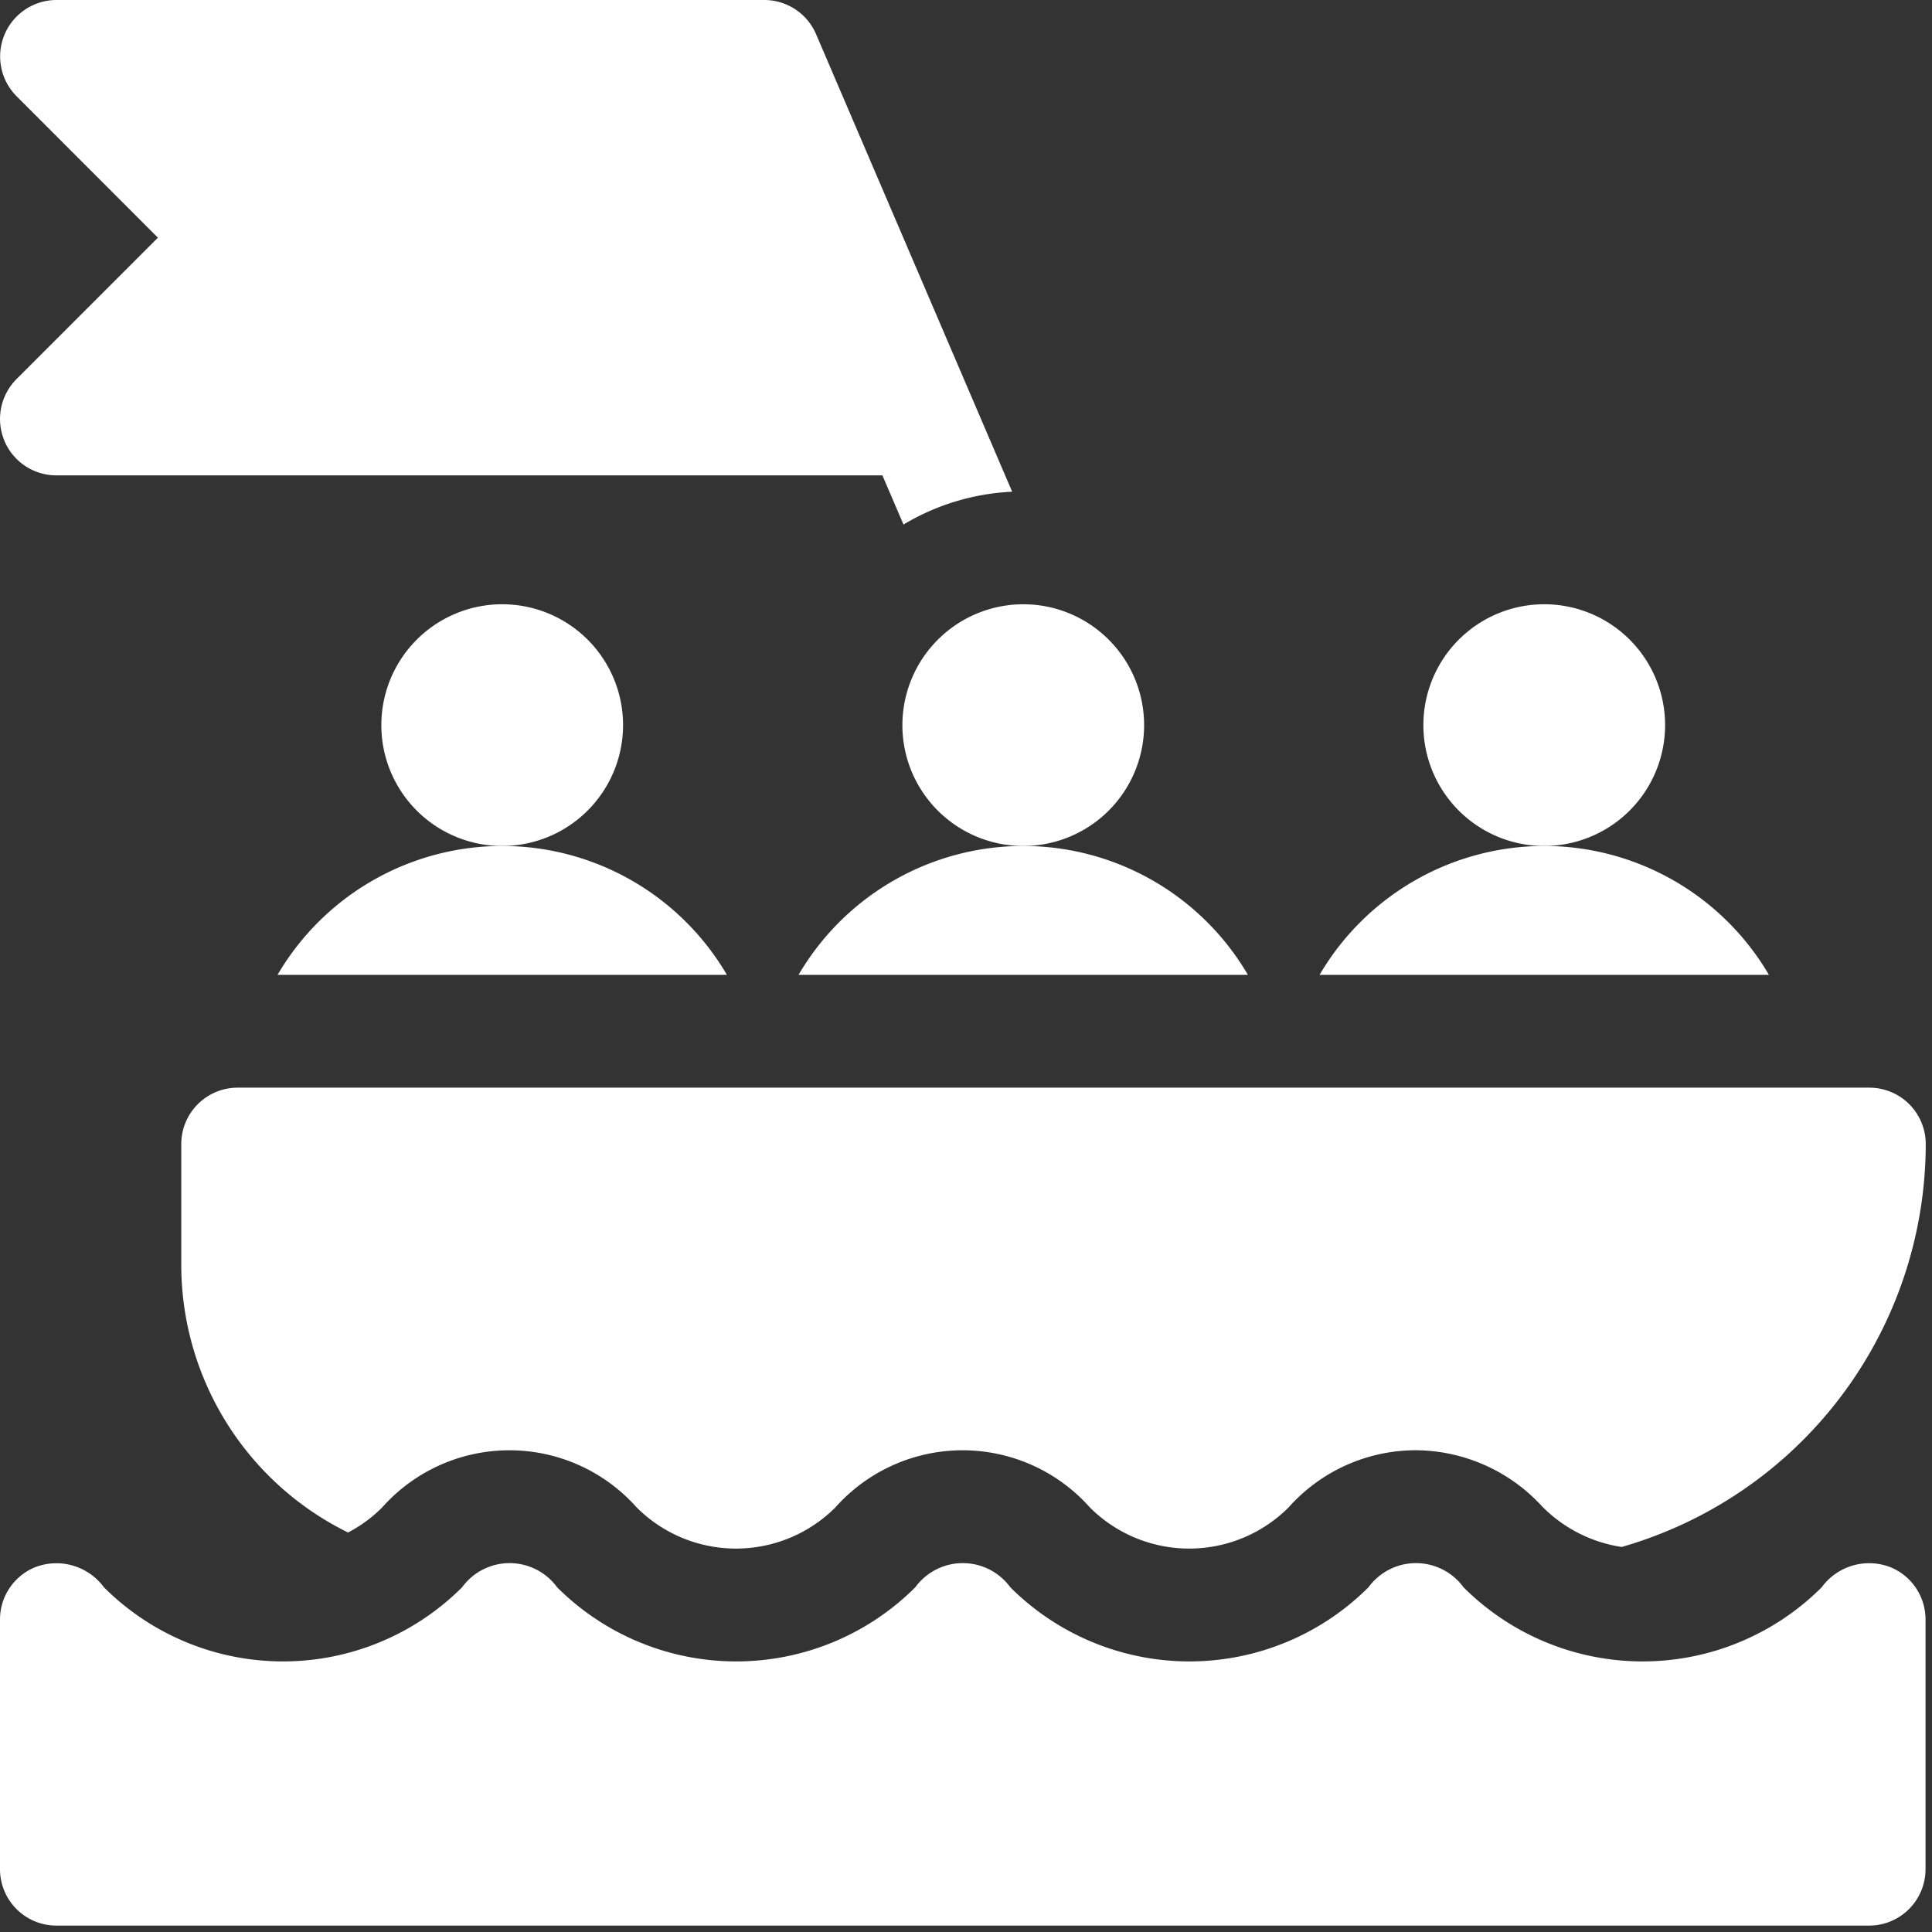
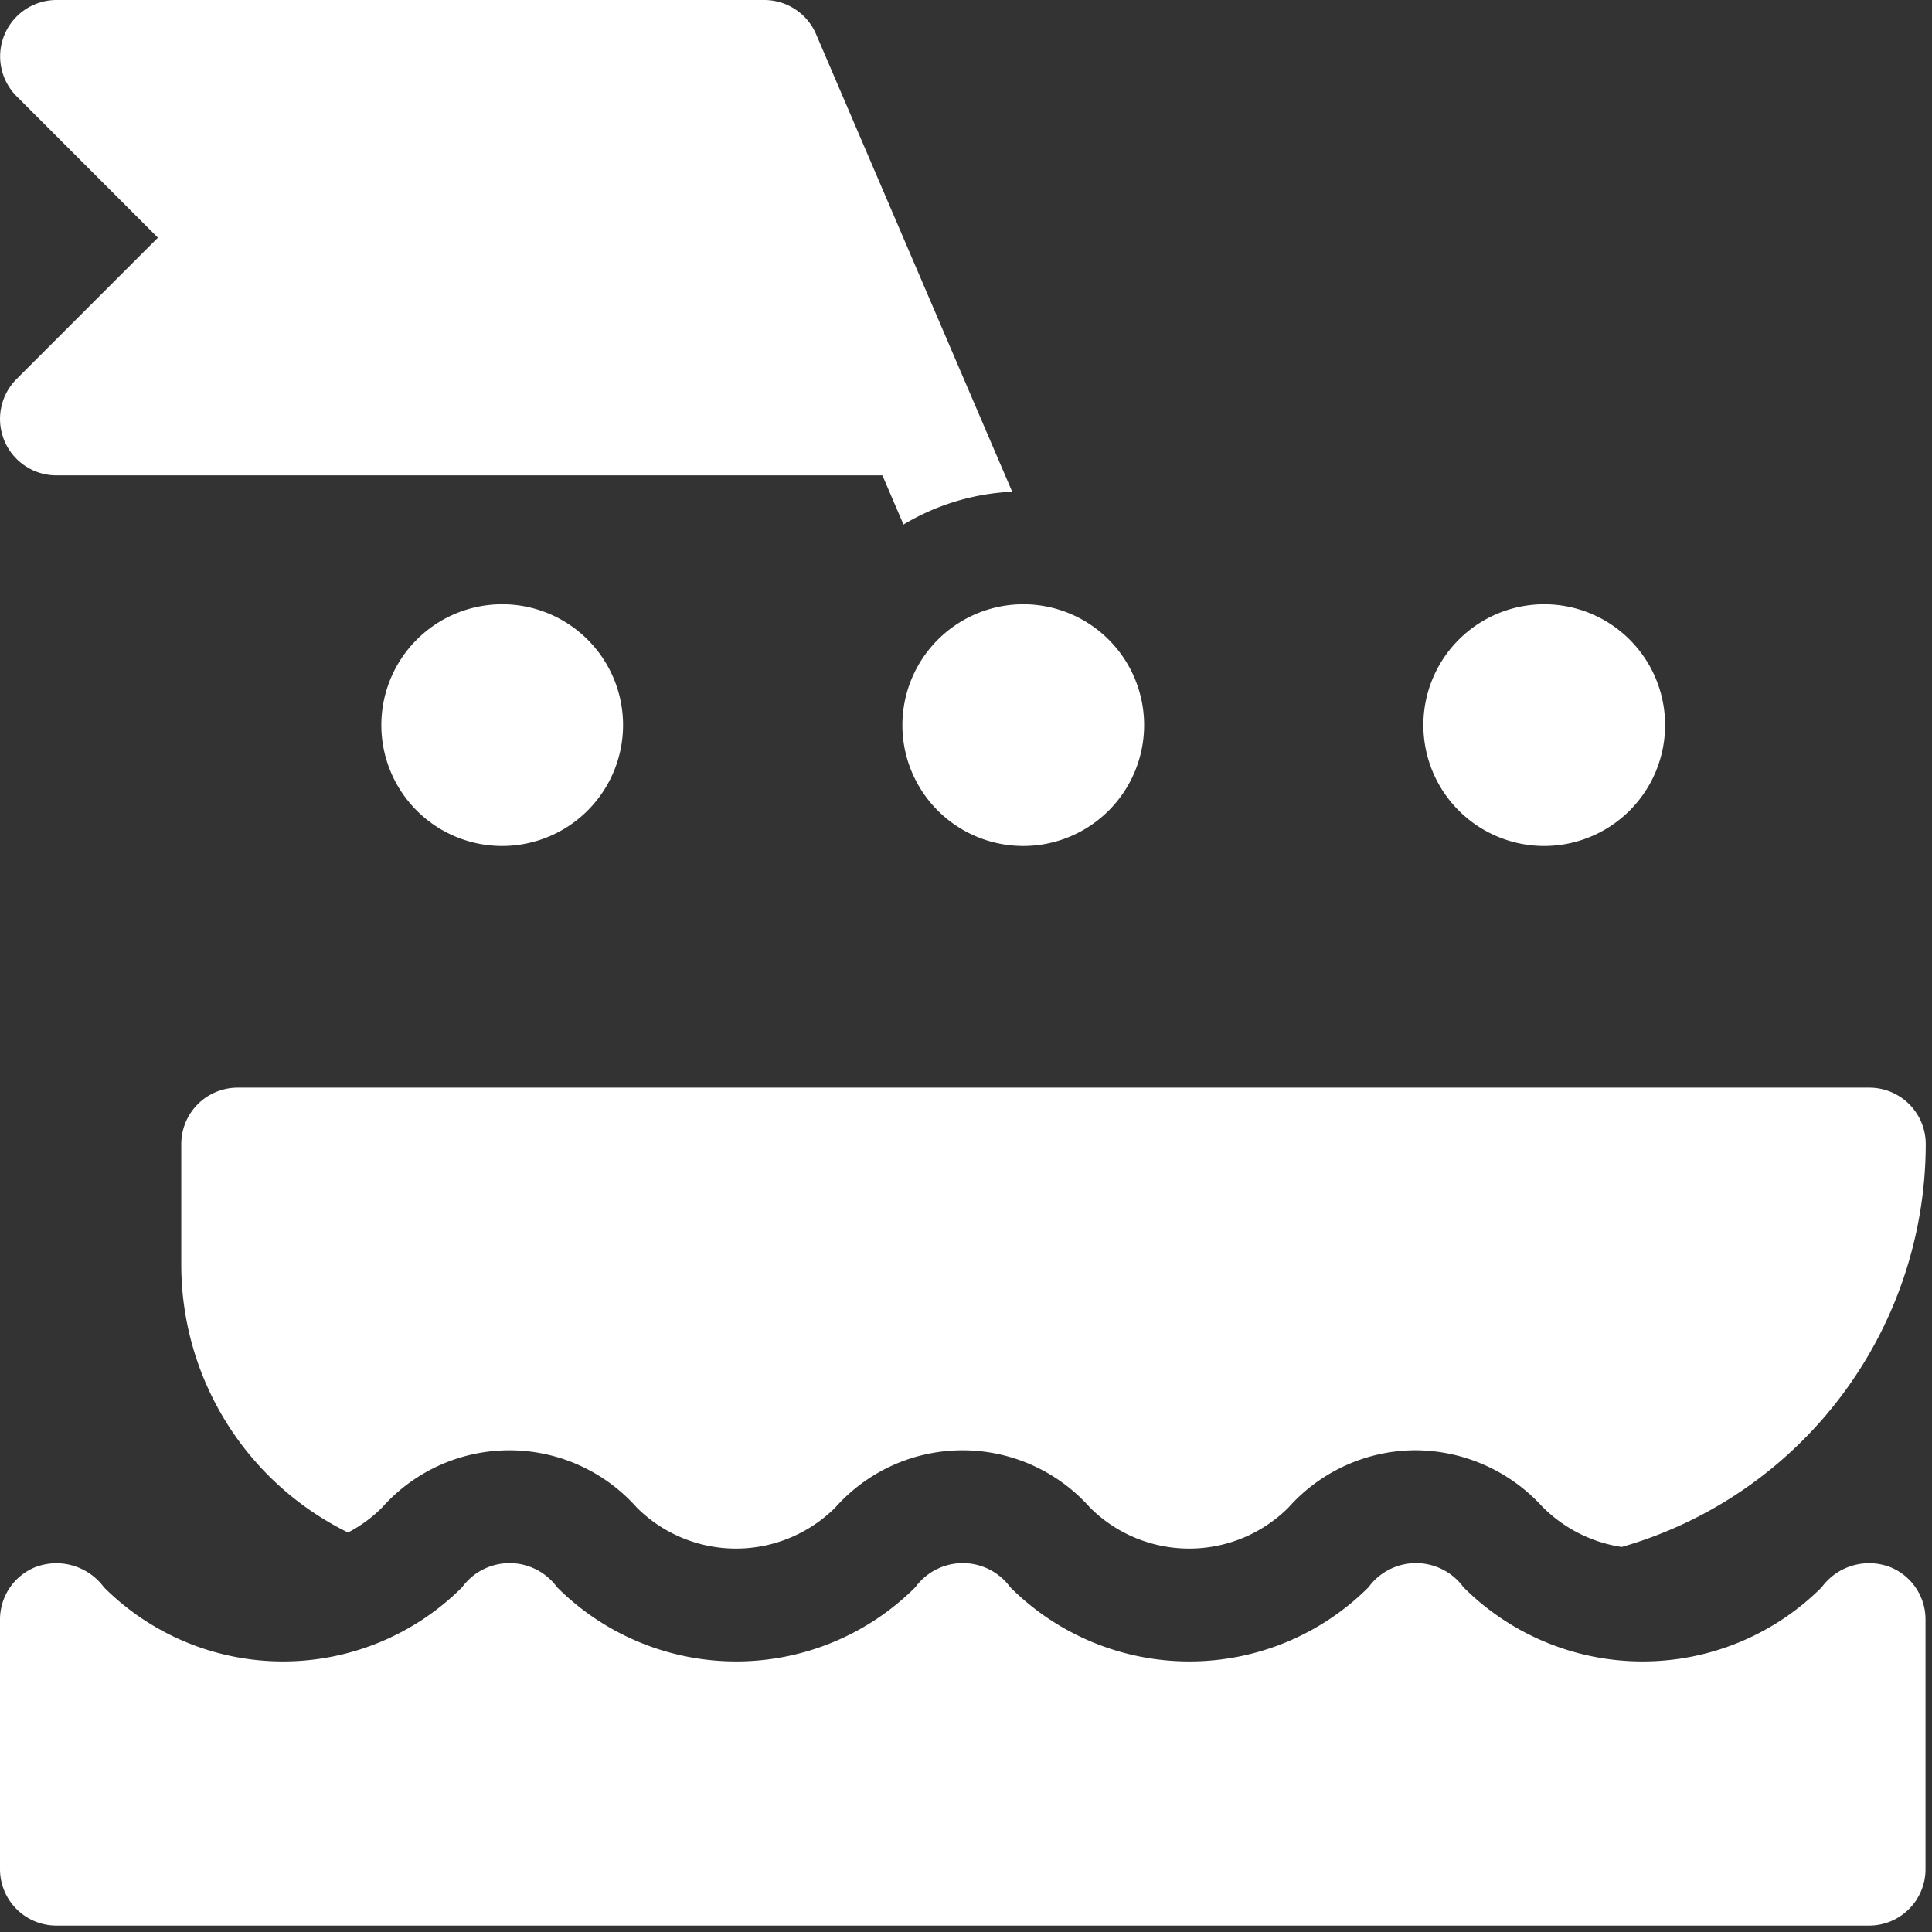
<svg xmlns="http://www.w3.org/2000/svg" id="Groupe_447" data-name="Groupe 447" width="68" height="68" viewBox="0 0 68 68">
  <rect x="0" y="0" width="68" height="68" fill="#333333" stroke="none" />
  <defs>
    <clipPath id="clip-path">
      <rect id="Rectangle_138" data-name="Rectangle 138" width="68" height="68" fill="none" />
    </clipPath>
  </defs>
  <g id="Groupe_446" data-name="Groupe 446" clip-path="url(#clip-path)">
    <path id="Tracé_478" data-name="Tracé 478" d="M386.975,164.921a4.254,4.254,0,1,0-4.254,4.254,4.258,4.258,0,0,0,4.254-4.254" transform="translate(-328.369 -139.399)" fill="#fff" />
    <path id="Tracé_479" data-name="Tracé 479" d="M.151,15.506a1.986,1.986,0,0,0,1.834,1.226H31.058l.742,1.73a8.167,8.167,0,0,1,3.825-1.155l-6.9-16.1A1.986,1.986,0,0,0,26.9,0H1.986a1.986,1.986,0,0,0-1.4,3.39L5.558,8.366.582,13.342a1.986,1.986,0,0,0-.43,2.164" transform="translate(0)" fill="#fff" />
    <path id="Tracé_480" data-name="Tracé 480" d="M239.934,164.921a4.254,4.254,0,1,0,4.254-4.254A4.259,4.259,0,0,0,239.934,164.921Z" transform="translate(-208.173 -139.399)" fill="#fff" />
    <path id="Tracé_481" data-name="Tracé 481" d="M109.907,164.921a4.254,4.254,0,1,0-4.254,4.254,4.258,4.258,0,0,0,4.254-4.254" transform="translate(-87.977 -139.399)" fill="#fff" />
-     <path id="Tracé_482" data-name="Tracé 482" d="M73.8,229.469H89.612a9.161,9.161,0,0,0-15.815,0" transform="translate(-64.028 -195.158)" fill="#fff" />
-     <path id="Tracé_483" data-name="Tracé 483" d="M212.33,229.469h15.815a9.161,9.161,0,0,0-15.815,0Z" transform="translate(-184.223 -195.158)" fill="#fff" />
-     <path id="Tracé_484" data-name="Tracé 484" d="M358.771,224.934a9.172,9.172,0,0,0-7.908,4.536h15.815a9.172,9.172,0,0,0-7.908-4.536" transform="translate(-304.418 -195.159)" fill="#fff" />
    <path id="Tracé_485" data-name="Tracé 485" d="M48.2,291.186v4.254a10.5,10.5,0,0,0,5.87,9.417,4.9,4.9,0,0,0,1.2-.881,5.992,5.992,0,0,1,8.96,0,4.946,4.946,0,0,0,6.991,0,5.992,5.992,0,0,1,8.96,0,4.946,4.946,0,0,0,6.991,0,6,6,0,0,1,4.479-2.014,6.069,6.069,0,0,1,4.435,1.965,4.973,4.973,0,0,0,2.812,1.439A14.773,14.773,0,0,0,109.6,291.186a1.986,1.986,0,0,0-1.986-1.986H50.186A1.986,1.986,0,0,0,48.2,291.186Z" transform="translate(-41.82 -250.918)" fill="#fff" />
    <path id="Tracé_486" data-name="Tracé 486" d="M66.549,415.655a2.069,2.069,0,0,0-2.43.7,8.917,8.917,0,0,1-12.61,0,2.069,2.069,0,0,0-3.341,0,8.917,8.917,0,0,1-12.61,0,2.069,2.069,0,0,0-3.341,0,8.917,8.917,0,0,1-12.61,0,2.069,2.069,0,0,0-3.341,0,8.917,8.917,0,0,1-12.61,0,2.077,2.077,0,0,0-2.43-.7A1.986,1.986,0,0,0,0,417.489v8.79a1.986,1.986,0,0,0,1.986,1.986h63.8a1.986,1.986,0,0,0,1.986-1.986v-8.79A1.986,1.986,0,0,0,66.549,415.655Z" transform="translate(0 -360.49)" fill="#fff" />
  </g>
</svg>